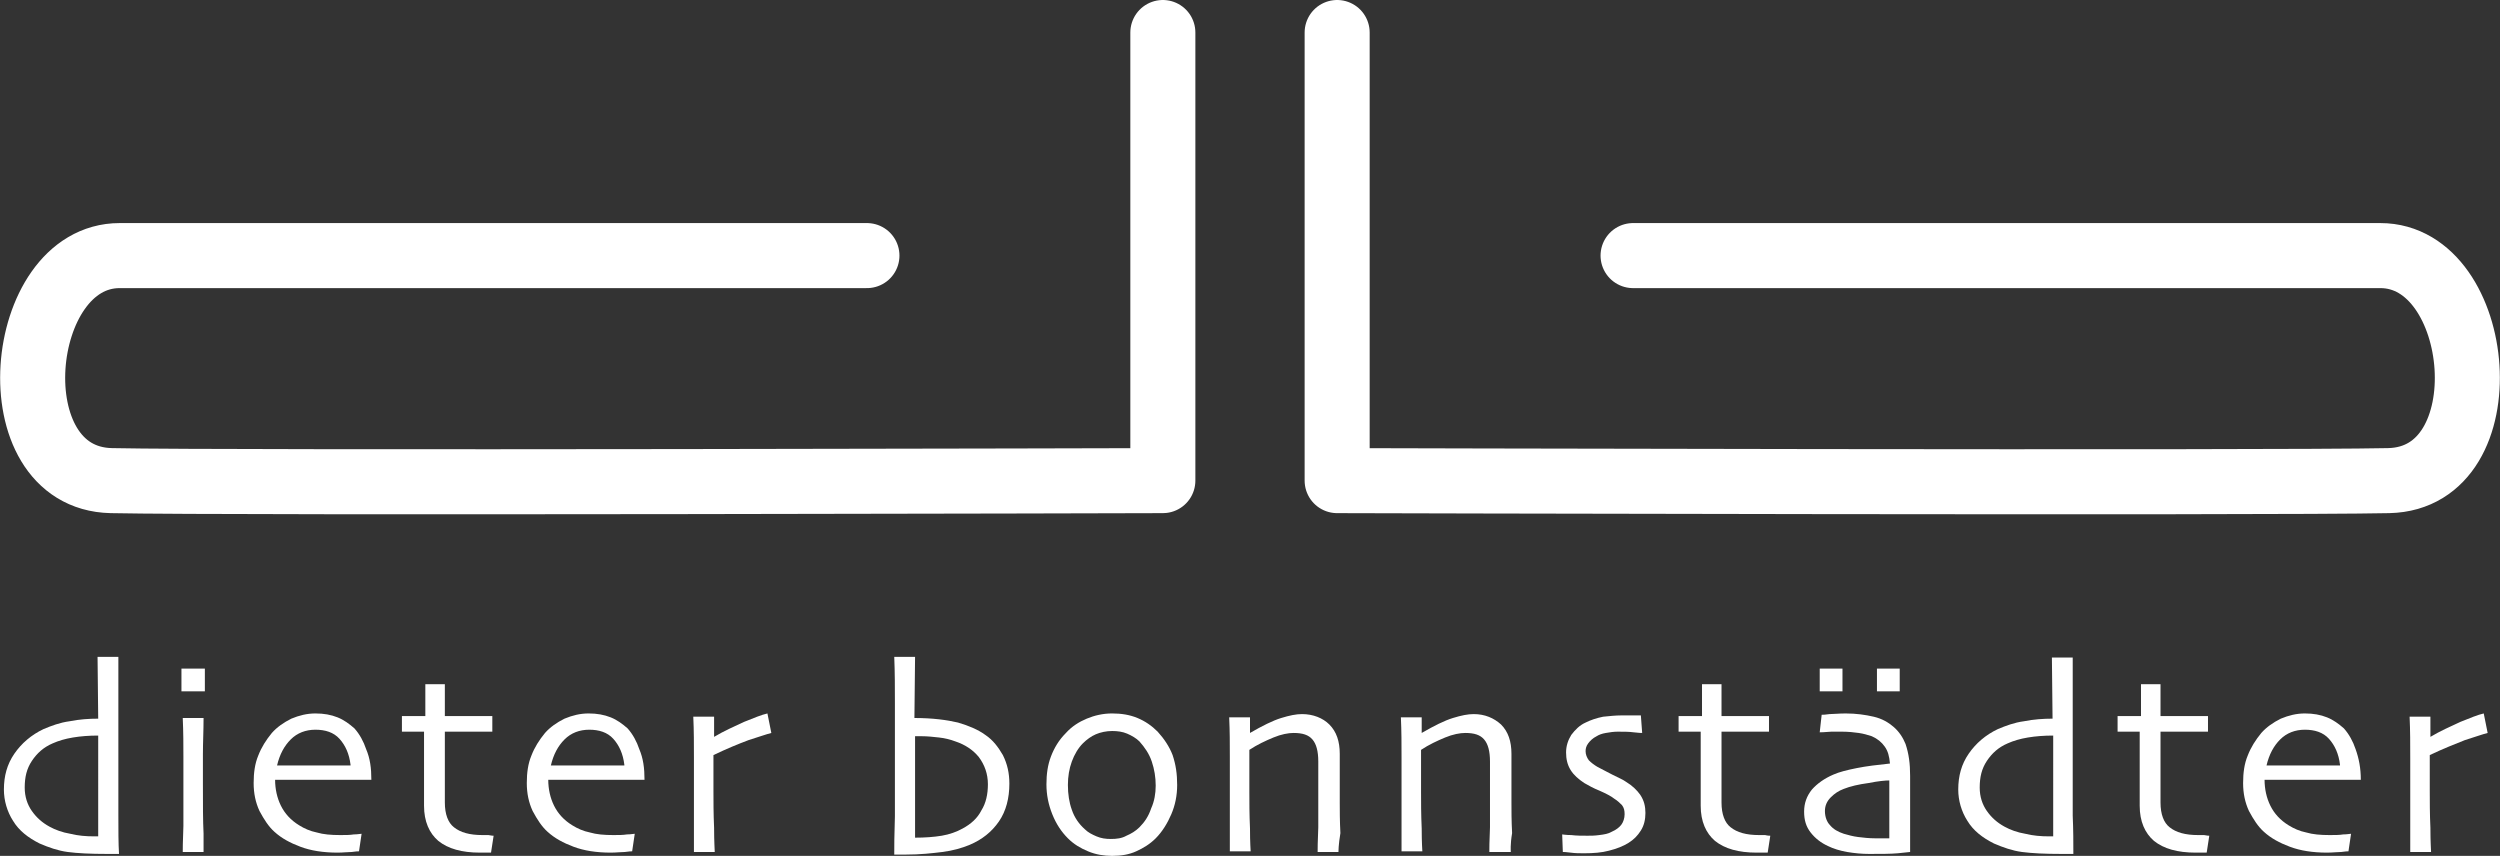
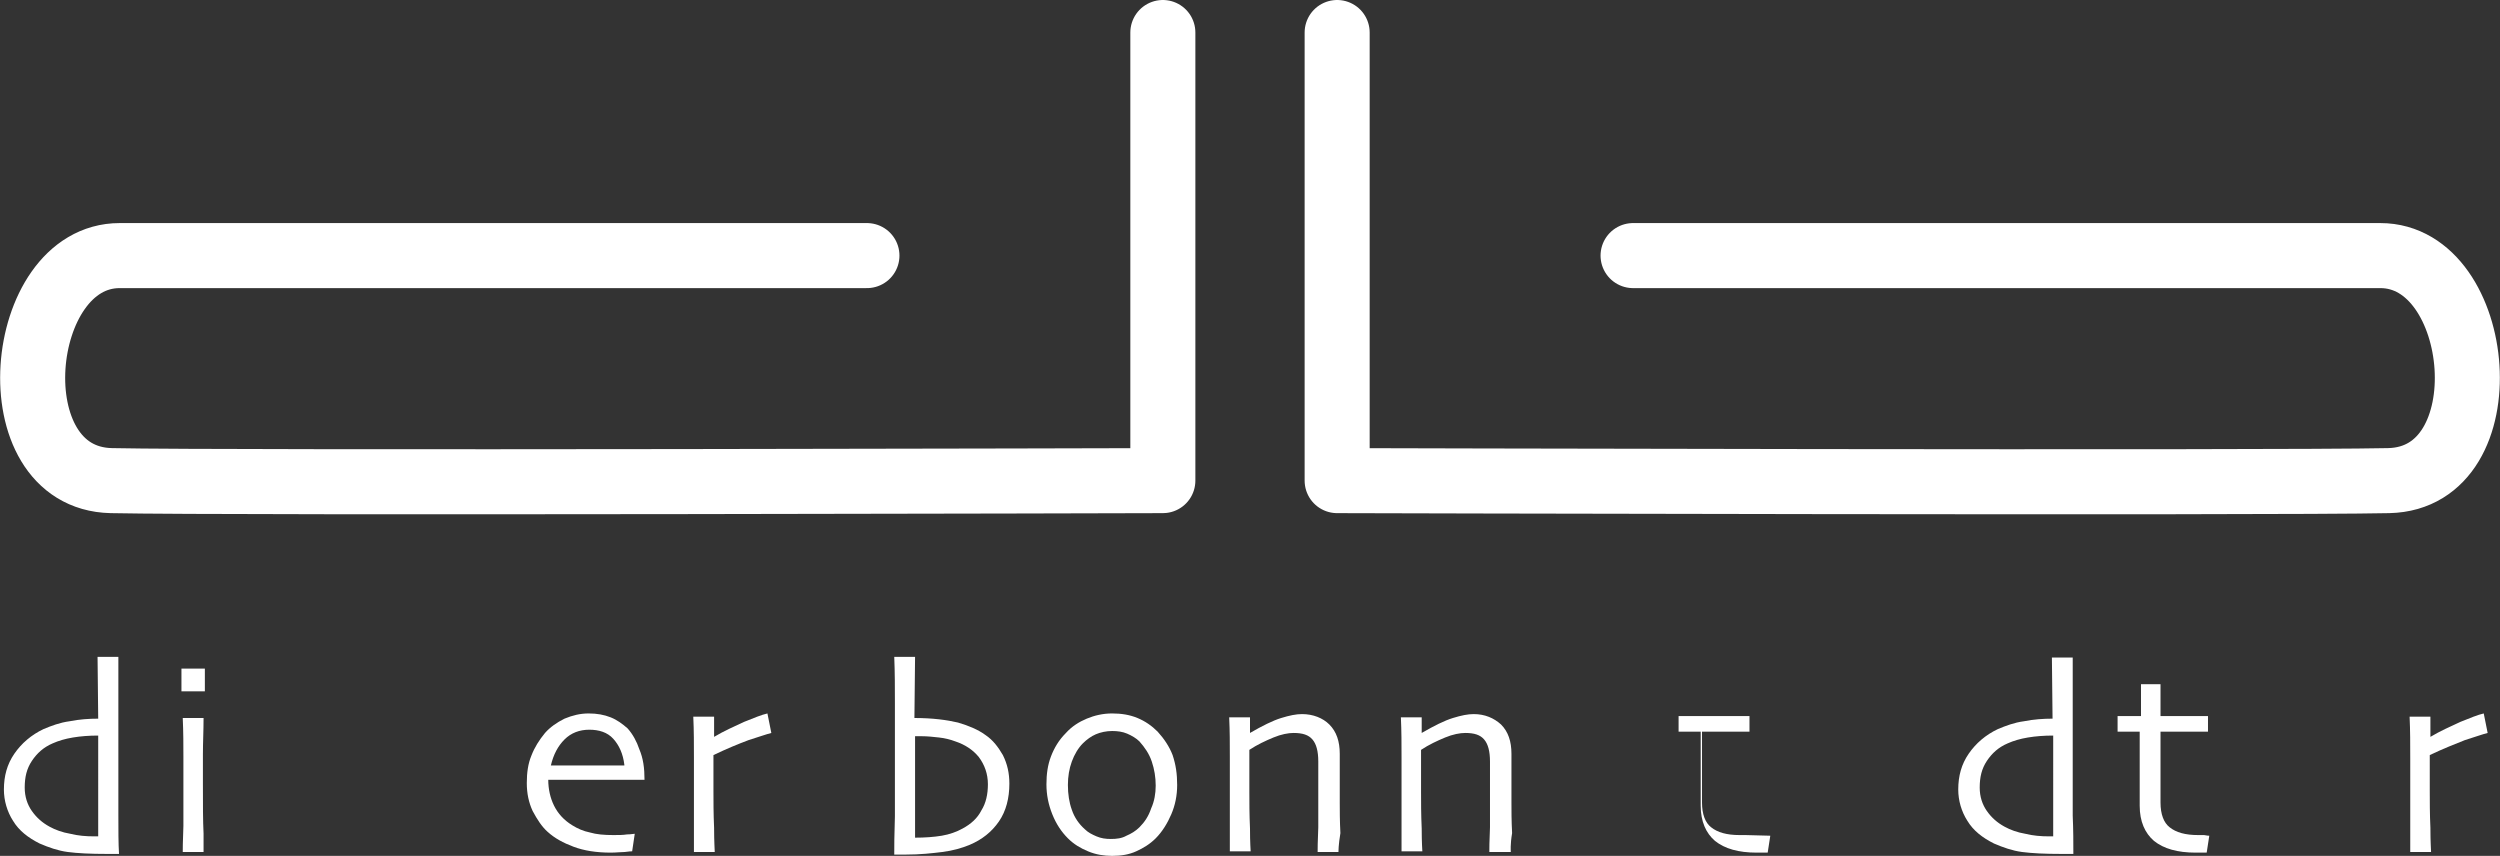
<svg xmlns="http://www.w3.org/2000/svg" version="1.1" x="0px" y="0px" viewBox="0 0 384.4 131.6" style="enable-background:new 0 0 384.4 131.6;" xml:space="preserve">
  <rect x="0" y="0" width="384.4" height="131.6" fill="#333333" stroke="none" />
  <style type="text/css">
	.st0{display:none;}
	.st1{fill:none;stroke:#FFFFFF;stroke-width:10;stroke-linecap:round;stroke-linejoin:round;}
	.st2{fill:#FFFFFF;}
</style>
  <g id="Ebene_1" class="st0">
</g>
  <g id="Linien">
</g>
  <g id="txt">
    <path id="XMLID_153_" class="st1" d="M178.8,5v68.9c0,0-143.8,0.4-161.7,0c-17.8-0.4-14.7-34.6,1.3-34.6c10.5,0,114.9,0,114.9,0" />
    <path id="XMLID_152_" class="st1" d="M205.6,5v68.9c0,0,143.8,0.4,161.7,0c17.8-0.4,14.7-34.6-1.3-34.6c-10.5,0-114.9,0-114.9,0" />
    <g id="XMLID_106_">
      <path id="XMLID_149_" class="st2" d="M18.3,131.3c-0.1,0-0.3,0-0.8,0c-0.4,0-0.8,0-1,0c-2.6,0-4.6-0.1-6.1-0.3    c-1.5-0.2-2.9-0.7-4.3-1.3c-1.8-0.9-3.2-2-4.1-3.5c-0.9-1.4-1.4-3.1-1.4-4.8c0-2.1,0.5-3.9,1.6-5.5c1.1-1.6,2.6-2.9,4.5-3.8    c1.2-0.5,2.5-1,4-1.2c1.5-0.3,3-0.4,4.4-0.4L15,101h3.2c0,0.3,0,2.2,0,5.7c0,3.5,0,7.1,0,10.8c0,2.9,0,5.5,0,7.8    C18.2,127.6,18.2,129.7,18.3,131.3z M15.1,116.9c0-0.5,0-1.1,0-1.8c0-0.7,0-1.3,0-2c-1.4,0-2.7,0.1-3.9,0.3    c-1.2,0.2-2.2,0.5-3.1,0.9c-1.4,0.6-2.4,1.5-3.2,2.7c-0.8,1.2-1.1,2.5-1.1,4.1c0,1.4,0.4,2.6,1.1,3.6c0.7,1,1.6,1.8,2.7,2.4    c0.9,0.5,2,0.9,3.2,1.1c1.2,0.3,2.4,0.4,3.7,0.4c0.1,0,0.2,0,0.3,0c0.1,0,0.2,0,0.3,0c0-0.1,0-1.1,0-3.1    C15.1,123.8,15.1,120.9,15.1,116.9z" />
      <path id="XMLID_146_" class="st2" d="M31.5,106.3h-3.6v-3.5h3.6V106.3z M31.3,131h-3.2c0-0.2,0-1.6,0.1-4c0-2.5,0-4.5,0-6.1    c0-1.4,0-3,0-4.6c0-1.7,0-3.7-0.1-5.9h3.2c0,2-0.1,3.8-0.1,5.5c0,1.7,0,3.2,0,4.6c0,3.2,0,5.7,0.1,7.7C31.3,130,31.3,131,31.3,131    z" />
-       <path id="XMLID_143_" class="st2" d="M57.1,119.9H42.3c0,1.4,0.3,2.8,0.9,4c0.6,1.2,1.5,2.2,2.8,3c0.8,0.5,1.7,0.9,2.7,1.1    c1,0.3,2.2,0.4,3.6,0.4c0.8,0,1.5,0,2.1-0.1c0.6,0,1-0.1,1.2-0.1l-0.4,2.7c-0.1,0-0.5,0-1.1,0.1c-0.6,0-1.3,0.1-2.2,0.1    c-2.2,0-4.1-0.3-5.7-0.9c-1.6-0.6-2.9-1.3-4-2.3c-0.9-0.8-1.6-1.9-2.3-3.2c-0.6-1.3-0.9-2.7-0.9-4.3c0-1.6,0.2-3,0.7-4.2    c0.5-1.3,1.2-2.4,2.1-3.5c0.8-0.9,1.8-1.6,3-2.2c1.2-0.5,2.4-0.8,3.7-0.8c1.3,0,2.4,0.2,3.4,0.6c1,0.4,1.8,1,2.6,1.7    c0.8,0.9,1.4,2,1.8,3.2C56.9,116.6,57.1,118.1,57.1,119.9z M53.9,117.6c-0.2-1.7-0.8-3-1.7-4c-0.9-1-2.2-1.4-3.7-1.4    c-1.5,0-2.8,0.5-3.8,1.5c-1,1-1.7,2.3-2.1,4H53.9z" />
-       <path id="XMLID_141_" class="st2" d="M75.9,128.5l-0.4,2.6c-0.1,0-0.3,0-0.7,0c-0.4,0-0.7,0-1,0c-2.8,0-4.9-0.6-6.4-1.8    c-1.4-1.2-2.2-3-2.2-5.4c0-1.5,0-3.1,0-4.9c0-1.7,0-3.9,0-6.5h-3.4v-2.4h3.6v-4.9h3v4.9h7.3v2.4h-7.3c0,0.3,0,1.1,0,2.6    c0,1.4,0,2.5,0,3.2c0,0.6,0,1.3,0,2.1c0,0.8,0,1.8,0,3c0,1.8,0.5,3.1,1.4,3.8c1,0.8,2.4,1.2,4.4,1.2c0.2,0,0.5,0,0.9,0    C75.6,128.5,75.8,128.5,75.9,128.5z" />
      <path id="XMLID_138_" class="st2" d="M99.1,119.9H84.3c0,1.4,0.3,2.8,0.9,4c0.6,1.2,1.5,2.2,2.8,3c0.8,0.5,1.7,0.9,2.7,1.1    c1,0.3,2.2,0.4,3.6,0.4c0.8,0,1.5,0,2.1-0.1c0.6,0,1-0.1,1.2-0.1l-0.4,2.7c-0.1,0-0.5,0-1.1,0.1c-0.6,0-1.3,0.1-2.2,0.1    c-2.2,0-4.1-0.3-5.7-0.9c-1.6-0.6-2.9-1.3-4-2.3c-0.9-0.8-1.6-1.9-2.3-3.2c-0.6-1.3-0.9-2.7-0.9-4.3c0-1.6,0.2-3,0.7-4.2    c0.5-1.3,1.2-2.4,2.1-3.5c0.8-0.9,1.8-1.6,3-2.2c1.2-0.5,2.4-0.8,3.7-0.8c1.3,0,2.4,0.2,3.4,0.6c1,0.4,1.8,1,2.6,1.7    c0.8,0.9,1.4,2,1.8,3.2C98.9,116.6,99.1,118.1,99.1,119.9z M96,117.6c-0.2-1.7-0.8-3-1.7-4c-0.9-1-2.2-1.4-3.7-1.4    c-1.5,0-2.8,0.5-3.8,1.5c-1,1-1.7,2.3-2.1,4H96z" />
      <path id="XMLID_136_" class="st2" d="M118.6,112.7c-0.8,0.2-1.9,0.6-3.5,1.1c-1.6,0.6-3.3,1.3-5.4,2.3c0,0.2,0,0.8,0,2.1    c0,1.2,0,2.4,0,3.4c0,1.6,0,3.5,0.1,5.7c0,2.2,0.1,3.4,0.1,3.7h-3.2c0-0.2,0-1,0-2.3c0-1.3,0-3.5,0-6.7c0-1.3,0-3,0-5.3    c0-2.3,0-4.4-0.1-6.5h3.2v3.1l0,0c1.5-0.9,3.1-1.6,4.6-2.3c1.5-0.6,2.7-1.1,3.6-1.3L118.6,112.7z" />
      <path id="XMLID_133_" class="st2" d="M155.2,120.5c0,2.2-0.5,4.2-1.6,5.8c-1.1,1.6-2.6,2.8-4.5,3.6c-1.2,0.5-2.6,0.9-4.2,1.1    c-1.6,0.2-3.4,0.4-5.6,0.4c-0.3,0-0.6,0-0.9,0c-0.3,0-0.6,0-0.9,0c0-1.1,0-3,0.1-5.9c0-2.9,0-6.3,0-10.3c0-2.5,0-4.8,0-7.1    c0-2.3,0-4.7-0.1-7.1h3.2l-0.1,9.4c2.8,0,5,0.3,6.7,0.7c1.7,0.5,3.1,1.1,4.2,1.9c1.2,0.8,2,1.9,2.7,3.1    C154.9,117.5,155.2,118.9,155.2,120.5z M151.9,120.6c0-1.6-0.5-3-1.4-4.2c-0.9-1.1-2.1-1.9-3.6-2.4c-0.8-0.3-1.6-0.5-2.5-0.6    c-0.9-0.1-1.8-0.2-2.7-0.2c-0.2,0-0.4,0-0.5,0s-0.3,0-0.5,0c0,0.3,0,1.4,0,3.3c0,1.9,0,3.4,0,4.6c0,2.3,0,3.9,0,4.8    c0,0.9,0,1.9,0,2.9c1.5,0,2.9-0.1,4.1-0.3c1.2-0.2,2.3-0.6,3.2-1.1c1.3-0.7,2.3-1.6,2.9-2.8C151.6,123.5,151.9,122.1,151.9,120.6z    " />
      <path id="XMLID_130_" class="st2" d="M181,120.7c0,1.6-0.3,3.1-0.9,4.5c-0.6,1.4-1.4,2.7-2.4,3.7c-0.9,0.9-1.9,1.5-3,2    c-1.1,0.5-2.3,0.7-3.7,0.7c-1.3,0-2.5-0.2-3.7-0.7s-2.2-1.1-3.1-2c-1-1-1.8-2.2-2.4-3.7c-0.6-1.5-0.9-3-0.9-4.6    c0-1.6,0.2-3,0.7-4.3c0.5-1.3,1.2-2.5,2.3-3.6c0.9-1,2-1.7,3.2-2.2c1.2-0.5,2.5-0.8,3.9-0.8c1.4,0,2.7,0.2,3.9,0.7    c1.2,0.5,2.2,1.2,3.1,2.1c1,1.1,1.8,2.3,2.3,3.6C180.8,117.6,181,119,181,120.7z M177.7,120.8c0-1.3-0.2-2.5-0.6-3.7    c-0.4-1.2-1.1-2.2-1.9-3.1c-0.5-0.5-1.2-0.9-1.9-1.2c-0.7-0.3-1.5-0.4-2.3-0.4c-0.9,0-1.8,0.2-2.5,0.5c-0.7,0.3-1.4,0.8-2,1.4    c-0.7,0.7-1.3,1.7-1.7,2.8c-0.4,1.1-0.6,2.3-0.6,3.6c0,1.4,0.2,2.7,0.6,3.8c0.4,1.2,1.1,2.2,2,3c0.5,0.5,1.1,0.8,1.8,1.1    c0.7,0.3,1.4,0.4,2.2,0.4c0.9,0,1.7-0.1,2.4-0.5c0.7-0.3,1.4-0.7,2-1.3c0.8-0.8,1.4-1.7,1.8-2.9    C177.5,123.2,177.7,122,177.7,120.8z" />
      <path id="XMLID_128_" class="st2" d="M205.8,131h-3.2c0-0.4,0-1.6,0.1-3.8c0-2.1,0-3.5,0-4c0-0.7,0-1.8,0-3.1c0-1.4,0-2.4,0-3    c0-1.6-0.3-2.7-0.9-3.4c-0.6-0.7-1.5-1-2.9-1c-0.8,0-1.9,0.2-3.1,0.7s-2.5,1.1-3.7,1.9c0,0.2,0,1,0,2.4c0,1.5,0,2.8,0,4    c0,1.6,0,3.5,0.1,5.7c0,2.2,0.1,3.4,0.1,3.5h-3.2c0-0.1,0-0.9,0-2.5c0-1.6,0-3.9,0-7c0-1.4,0-3.1,0-5c0-1.9,0-4-0.1-6.1h3.2l0,2.4    l0,0c1.9-1.1,3.5-1.9,4.8-2.3c1.3-0.4,2.3-0.6,3.2-0.6c1.7,0,3.2,0.6,4.2,1.6c1.1,1.1,1.6,2.6,1.6,4.5c0,1.7,0,3.2,0,4.5    c0,1.2,0,2.3,0,3c0,1.2,0,2.8,0.1,4.7C205.8,129.9,205.8,130.9,205.8,131z" />
      <path id="XMLID_126_" class="st2" d="M232.3,131H229c0-0.4,0-1.6,0.1-3.8c0-2.1,0-3.5,0-4c0-0.7,0-1.8,0-3.1c0-1.4,0-2.4,0-3    c0-1.6-0.3-2.7-0.9-3.4c-0.6-0.7-1.5-1-2.9-1c-0.8,0-1.9,0.2-3.1,0.7c-1.2,0.5-2.5,1.1-3.7,1.9c0,0.2,0,1,0,2.4c0,1.5,0,2.8,0,4    c0,1.6,0,3.5,0.1,5.7c0,2.2,0.1,3.4,0.1,3.5h-3.2c0-0.1,0-0.9,0-2.5c0-1.6,0-3.9,0-7c0-1.4,0-3.1,0-5c0-1.9,0-4-0.1-6.1h3.2l0,2.4    l0,0c1.9-1.1,3.5-1.9,4.8-2.3c1.3-0.4,2.3-0.6,3.2-0.6c1.7,0,3.1,0.6,4.2,1.6c1.1,1.1,1.6,2.6,1.6,4.5c0,1.7,0,3.2,0,4.5    c0,1.2,0,2.3,0,3c0,1.2,0,2.8,0.1,4.7C232.2,129.9,232.3,130.9,232.3,131z" />
-       <path id="XMLID_124_" class="st2" d="M253,125c0,1-0.2,1.9-0.7,2.7c-0.5,0.8-1.1,1.4-1.9,1.9c-0.8,0.5-1.8,0.9-3,1.2    c-1.1,0.3-2.4,0.4-3.8,0.4c-0.7,0-1.4,0-2.1-0.1c-0.7-0.1-1.1-0.1-1.2-0.1l-0.1-2.7c0.1,0,0.6,0.1,1.4,0.1    c0.8,0.1,1.6,0.1,2.5,0.1c0.5,0,1.1,0,1.8-0.1c0.8-0.1,1.4-0.2,1.9-0.5c0.7-0.3,1.2-0.7,1.5-1.1c0.3-0.4,0.5-1,0.5-1.6    c0-0.6-0.1-1-0.4-1.4c-0.3-0.3-0.7-0.7-1.2-1c-0.5-0.4-1.3-0.8-2.2-1.2c-1-0.4-1.7-0.8-2.4-1.2c-0.9-0.6-1.6-1.2-2.1-2    c-0.5-0.8-0.7-1.7-0.7-2.7c0-1,0.3-1.9,0.8-2.7c0.6-0.8,1.3-1.5,2.2-1.9c0.8-0.4,1.7-0.7,2.7-0.9c1-0.1,1.9-0.2,2.8-0.2    c0.8,0,1.5,0,2.1,0c0.5,0,0.8,0,0.9,0l0.2,2.7c-0.1,0-0.5,0-1.3-0.1c-0.7-0.1-1.6-0.1-2.5-0.1c-0.6,0-1.2,0.1-1.8,0.2    c-0.6,0.1-1.1,0.3-1.4,0.5c-0.6,0.3-1,0.7-1.3,1.1c-0.3,0.4-0.4,0.8-0.4,1.2c0,0.5,0.2,1,0.5,1.4c0.4,0.4,0.8,0.7,1.3,1    c0.6,0.3,1.3,0.7,2.3,1.2c1,0.5,1.7,0.8,2.1,1.1c1,0.6,1.7,1.3,2.2,2C252.8,123.1,253,124,253,125z" />
-       <path id="XMLID_122_" class="st2" d="M272.2,128.5l-0.4,2.6c-0.1,0-0.3,0-0.7,0c-0.4,0-0.7,0-1,0c-2.8,0-4.9-0.6-6.4-1.8    c-1.4-1.2-2.2-3-2.2-5.4c0-1.5,0-3.1,0-4.9c0-1.7,0-3.9,0-6.5h-3.4v-2.4h3.6v-4.9h3v4.9h7.3v2.4h-7.3c0,0.3,0,1.1,0,2.6    c0,1.4,0,2.5,0,3.2c0,0.6,0,1.3,0,2.1c0,0.8,0,1.8,0,3c0,1.8,0.5,3.1,1.4,3.8c1,0.8,2.4,1.2,4.4,1.2c0.2,0,0.5,0,0.9,0    C271.8,128.5,272.1,128.5,272.2,128.5z" />
-       <path id="XMLID_117_" class="st2" d="M293.7,119.3c0,3.4,0,6.1,0,8.3c0,2.1,0,3.3,0,3.4c-0.1,0-0.8,0.1-1.9,0.2    c-1.1,0.1-2.6,0.1-4.4,0.1c-1.1,0-2.2-0.1-3.4-0.3c-1.1-0.2-2.1-0.5-2.9-0.9c-1.1-0.5-2-1.2-2.7-2.1c-0.7-0.9-1-1.9-1-3.2    c0-1.3,0.4-2.4,1.2-3.4c0.8-0.9,1.9-1.7,3.3-2.3c0.9-0.4,2.1-0.7,3.6-1c1.5-0.3,3.2-0.5,5.1-0.7c-0.1-1.1-0.3-1.9-0.8-2.6    c-0.5-0.7-1.1-1.2-2-1.6c-0.6-0.2-1.3-0.4-2-0.5c-0.7-0.1-1.6-0.2-2.6-0.2c-0.6,0-1.1,0-1.6,0c-0.4,0-1,0.1-1.8,0.1l0.3-2.7    c0.2,0,0.6,0,1.2-0.1c0.6,0,1.4-0.1,2.5-0.1c1.6,0,3,0.2,4.3,0.5c1.3,0.3,2.3,0.9,3.1,1.6c0.8,0.7,1.4,1.6,1.8,2.6    C293.5,115.9,293.7,117.4,293.7,119.3z M283.3,106.3h-3.5v-3.5h3.5V106.3z M290.5,124.3c0-0.5,0-1.1,0-1.8c0-0.7,0-1.5,0-2.5    c-0.6,0-1.7,0.1-3.2,0.4c-1.5,0.2-2.8,0.5-3.8,0.9c-0.8,0.3-1.4,0.7-2,1.3c-0.6,0.6-0.9,1.3-0.9,2.1c0,0.9,0.3,1.7,0.8,2.2    c0.5,0.6,1.2,1,2.1,1.3c0.7,0.2,1.4,0.4,2.2,0.5c0.8,0.1,1.7,0.2,2.6,0.2c0.3,0,0.6,0,1,0c0.4,0,0.8,0,1.2,0c0-0.1,0-0.5,0-1.4    C290.5,126.7,290.5,125.6,290.5,124.3z M292.1,106.3h-3.5v-3.5h3.5V106.3z" />
+       <path id="XMLID_122_" class="st2" d="M272.2,128.5l-0.4,2.6c-0.1,0-0.3,0-0.7,0c-0.4,0-0.7,0-1,0c-2.8,0-4.9-0.6-6.4-1.8    c-1.4-1.2-2.2-3-2.2-5.4c0-1.5,0-3.1,0-4.9c0-1.7,0-3.9,0-6.5h-3.4v-2.4h3.6v-4.9v4.9h7.3v2.4h-7.3c0,0.3,0,1.1,0,2.6    c0,1.4,0,2.5,0,3.2c0,0.6,0,1.3,0,2.1c0,0.8,0,1.8,0,3c0,1.8,0.5,3.1,1.4,3.8c1,0.8,2.4,1.2,4.4,1.2c0.2,0,0.5,0,0.9,0    C271.8,128.5,272.1,128.5,272.2,128.5z" />
      <path id="XMLID_114_" class="st2" d="M318.8,131.3c-0.1,0-0.3,0-0.8,0c-0.4,0-0.8,0-1,0c-2.6,0-4.6-0.1-6.1-0.3    c-1.5-0.2-2.9-0.7-4.3-1.3c-1.8-0.9-3.2-2-4.1-3.5c-0.9-1.4-1.4-3.1-1.4-4.8c0-2.1,0.5-3.9,1.6-5.5c1.1-1.6,2.6-2.9,4.5-3.8    c1.2-0.5,2.5-1,4-1.2c1.5-0.3,3-0.4,4.4-0.4l-0.1-9.4h3.2c0,0.3,0,2.2,0,5.7c0,3.5,0,7.1,0,10.8c0,2.9,0,5.5,0,7.8    C318.8,127.6,318.8,129.7,318.8,131.3z M315.7,116.9c0-0.5,0-1.1,0-1.8c0-0.7,0-1.3,0-2c-1.4,0-2.7,0.1-3.9,0.3    c-1.2,0.2-2.2,0.5-3.1,0.9c-1.4,0.6-2.4,1.5-3.2,2.7c-0.8,1.2-1.1,2.5-1.1,4.1c0,1.4,0.4,2.6,1.1,3.6c0.7,1,1.6,1.8,2.7,2.4    c0.9,0.5,2,0.9,3.2,1.1c1.2,0.3,2.4,0.4,3.7,0.4c0.1,0,0.2,0,0.3,0c0.1,0,0.2,0,0.3,0c0-0.1,0-1.1,0-3.1    C315.7,123.8,315.7,120.9,315.7,116.9z" />
      <path id="XMLID_112_" class="st2" d="M339.7,128.5l-0.4,2.6c-0.1,0-0.3,0-0.7,0c-0.4,0-0.7,0-1,0c-2.8,0-4.9-0.6-6.4-1.8    c-1.4-1.2-2.2-3-2.2-5.4c0-1.5,0-3.1,0-4.9c0-1.7,0-3.9,0-6.5h-3.4v-2.4h3.6v-4.9h3v4.9h7.3v2.4h-7.3c0,0.3,0,1.1,0,2.6    c0,1.4,0,2.5,0,3.2c0,0.6,0,1.3,0,2.1c0,0.8,0,1.8,0,3c0,1.8,0.5,3.1,1.4,3.8c1,0.8,2.4,1.2,4.4,1.2c0.2,0,0.5,0,0.9,0    C339.4,128.5,339.6,128.5,339.7,128.5z" />
-       <path id="XMLID_109_" class="st2" d="M363,119.9h-14.8c0,1.4,0.3,2.8,0.9,4c0.6,1.2,1.5,2.2,2.8,3c0.8,0.5,1.7,0.9,2.7,1.1    c1,0.3,2.2,0.4,3.6,0.4c0.8,0,1.5,0,2.1-0.1c0.6,0,1-0.1,1.2-0.1l-0.4,2.7c-0.1,0-0.5,0-1.1,0.1c-0.6,0-1.3,0.1-2.2,0.1    c-2.2,0-4.1-0.3-5.7-0.9c-1.6-0.6-2.9-1.3-4-2.3c-0.9-0.8-1.6-1.9-2.3-3.2c-0.6-1.3-0.9-2.7-0.9-4.3c0-1.6,0.2-3,0.7-4.2    c0.5-1.3,1.2-2.4,2.1-3.5c0.8-0.9,1.8-1.6,3-2.2c1.2-0.5,2.4-0.8,3.7-0.8c1.3,0,2.4,0.2,3.4,0.6c1,0.4,1.8,1,2.6,1.7    c0.8,0.9,1.4,2,1.8,3.2C362.7,116.6,363,118.1,363,119.9z M359.8,117.6c-0.2-1.7-0.8-3-1.7-4c-0.9-1-2.2-1.4-3.7-1.4    c-1.5,0-2.8,0.5-3.8,1.5c-1,1-1.7,2.3-2.1,4H359.8z" />
      <path id="XMLID_107_" class="st2" d="M382.5,112.7c-0.8,0.2-1.9,0.6-3.5,1.1c-1.5,0.6-3.3,1.3-5.4,2.3c0,0.2,0,0.8,0,2.1    c0,1.2,0,2.4,0,3.4c0,1.6,0,3.5,0.1,5.7c0,2.2,0.1,3.4,0.1,3.7h-3.2c0-0.2,0-1,0-2.3c0-1.3,0-3.5,0-6.7c0-1.3,0-3,0-5.3    c0-2.3,0-4.4-0.1-6.5h3.2v3.1l0,0c1.5-0.9,3.1-1.6,4.6-2.3c1.5-0.6,2.7-1.1,3.6-1.3L382.5,112.7z" />
    </g>
  </g>
</svg>